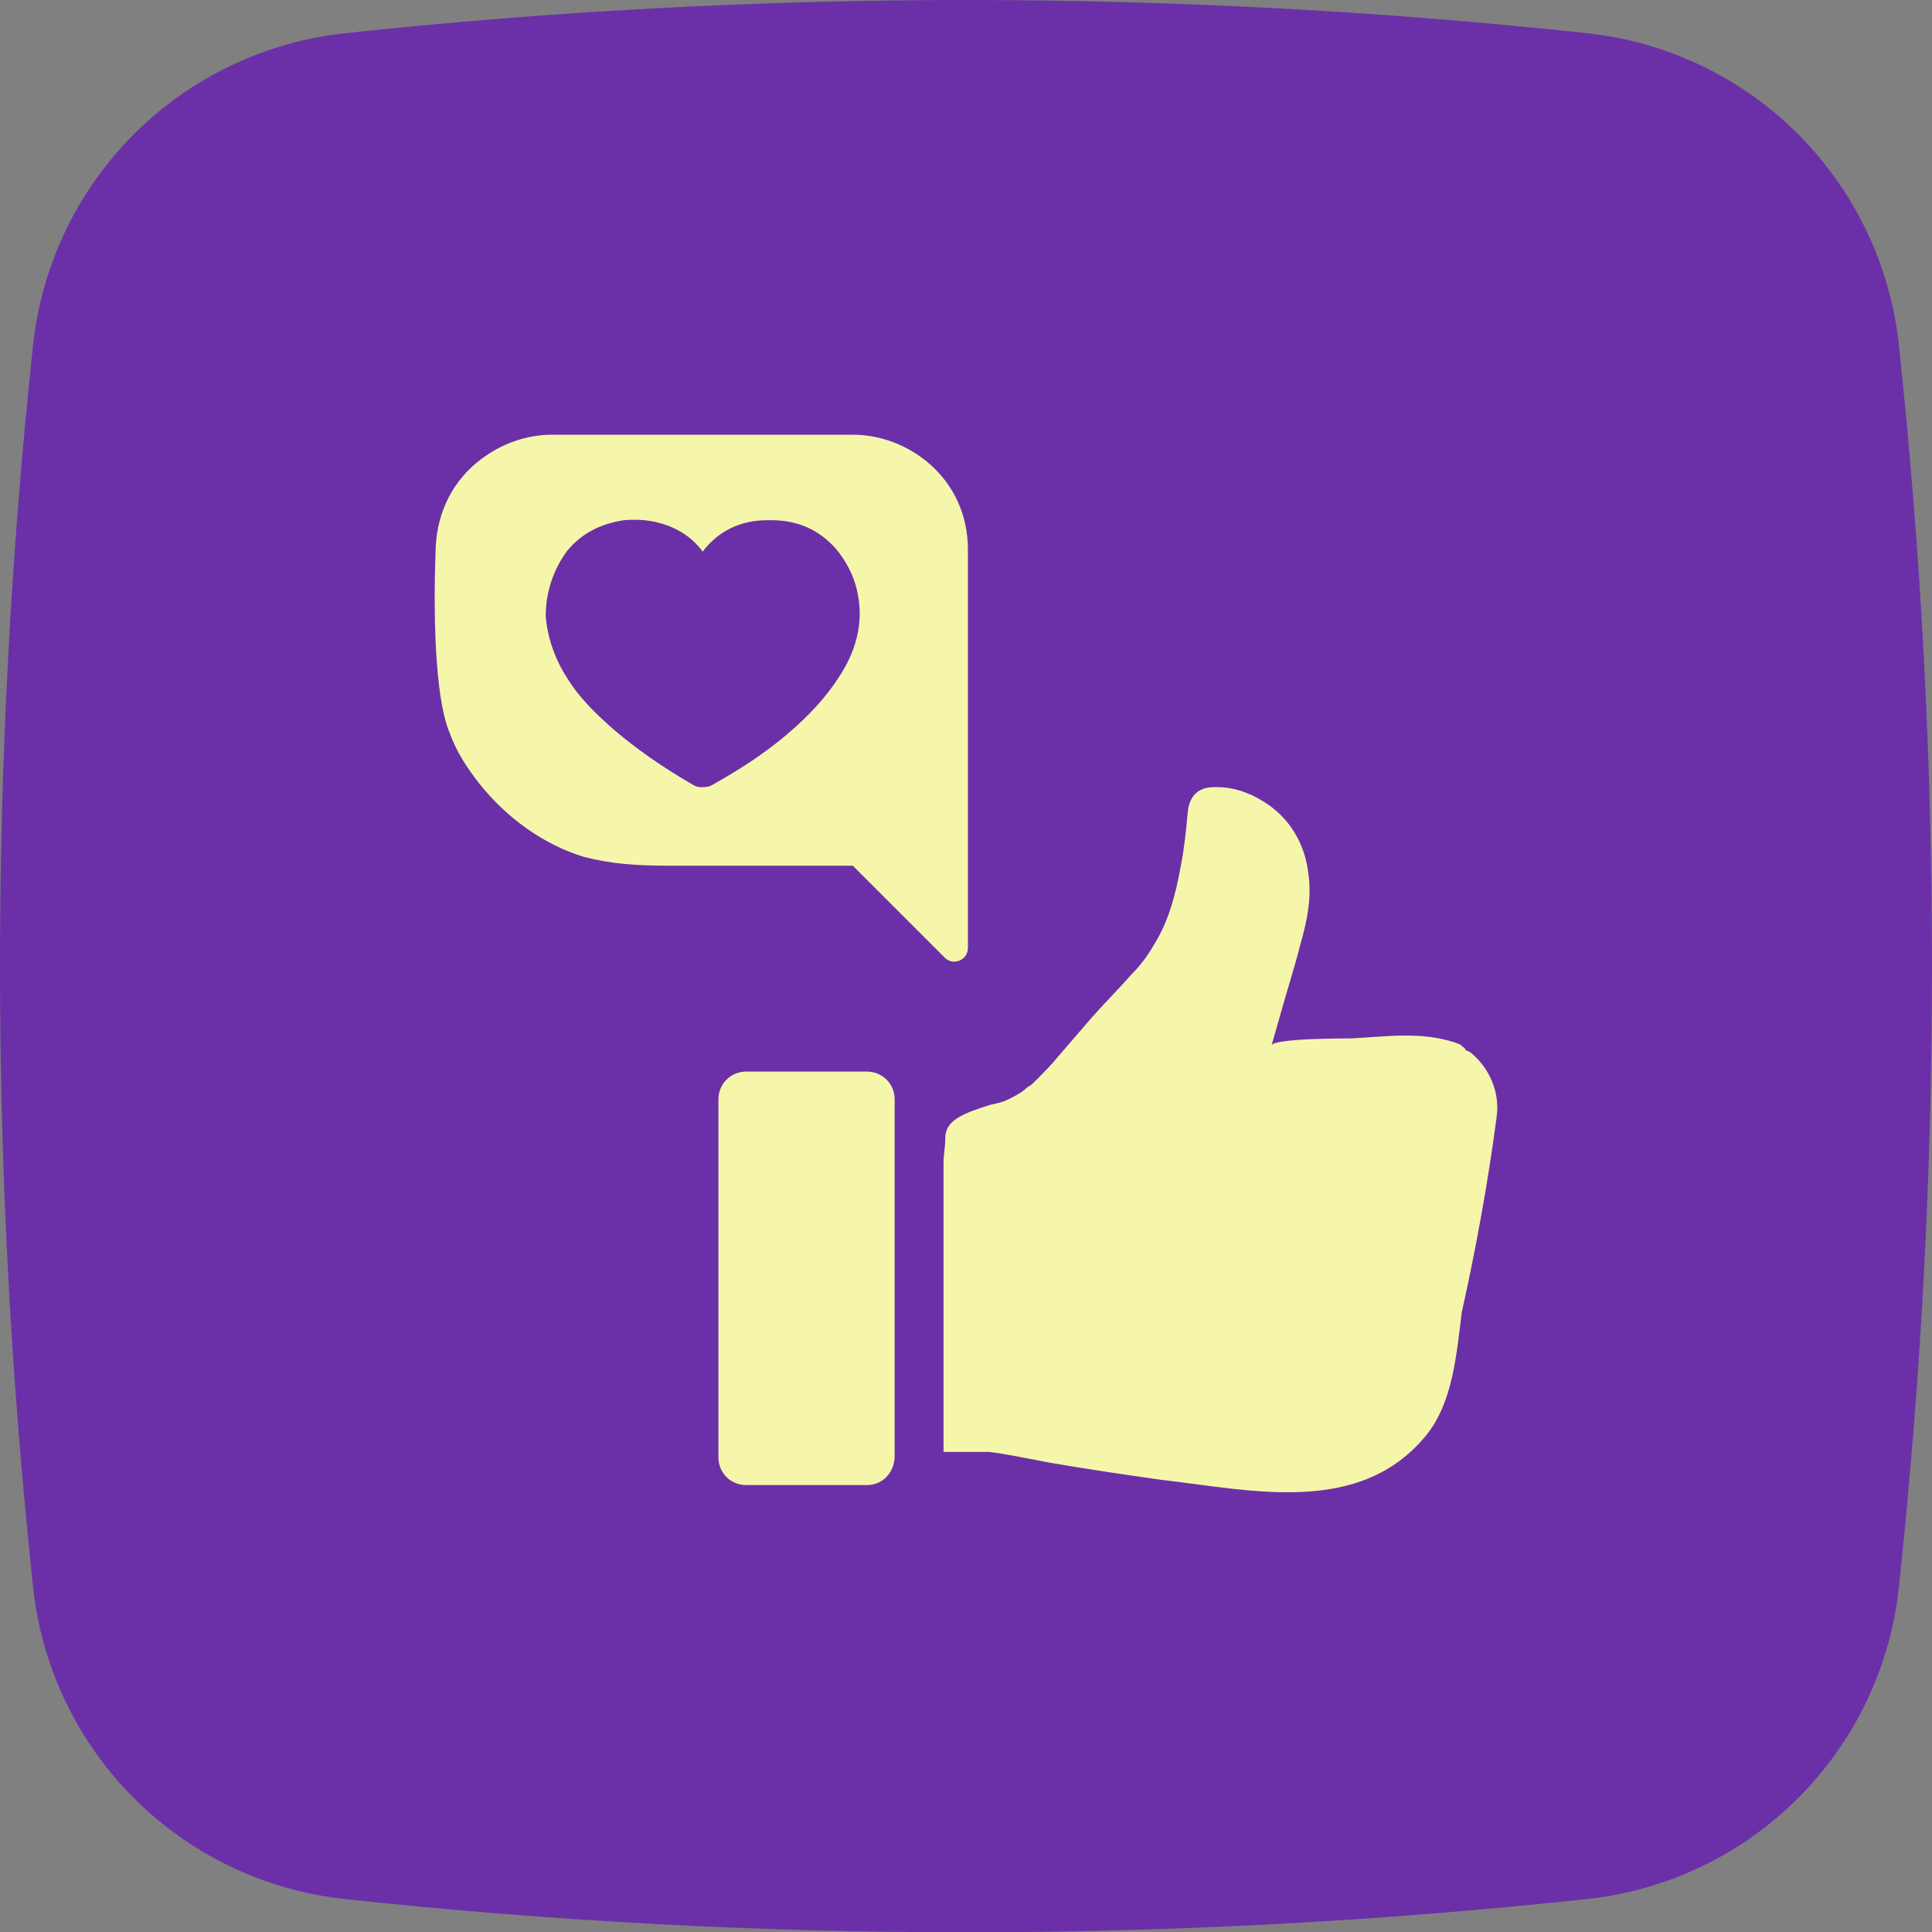
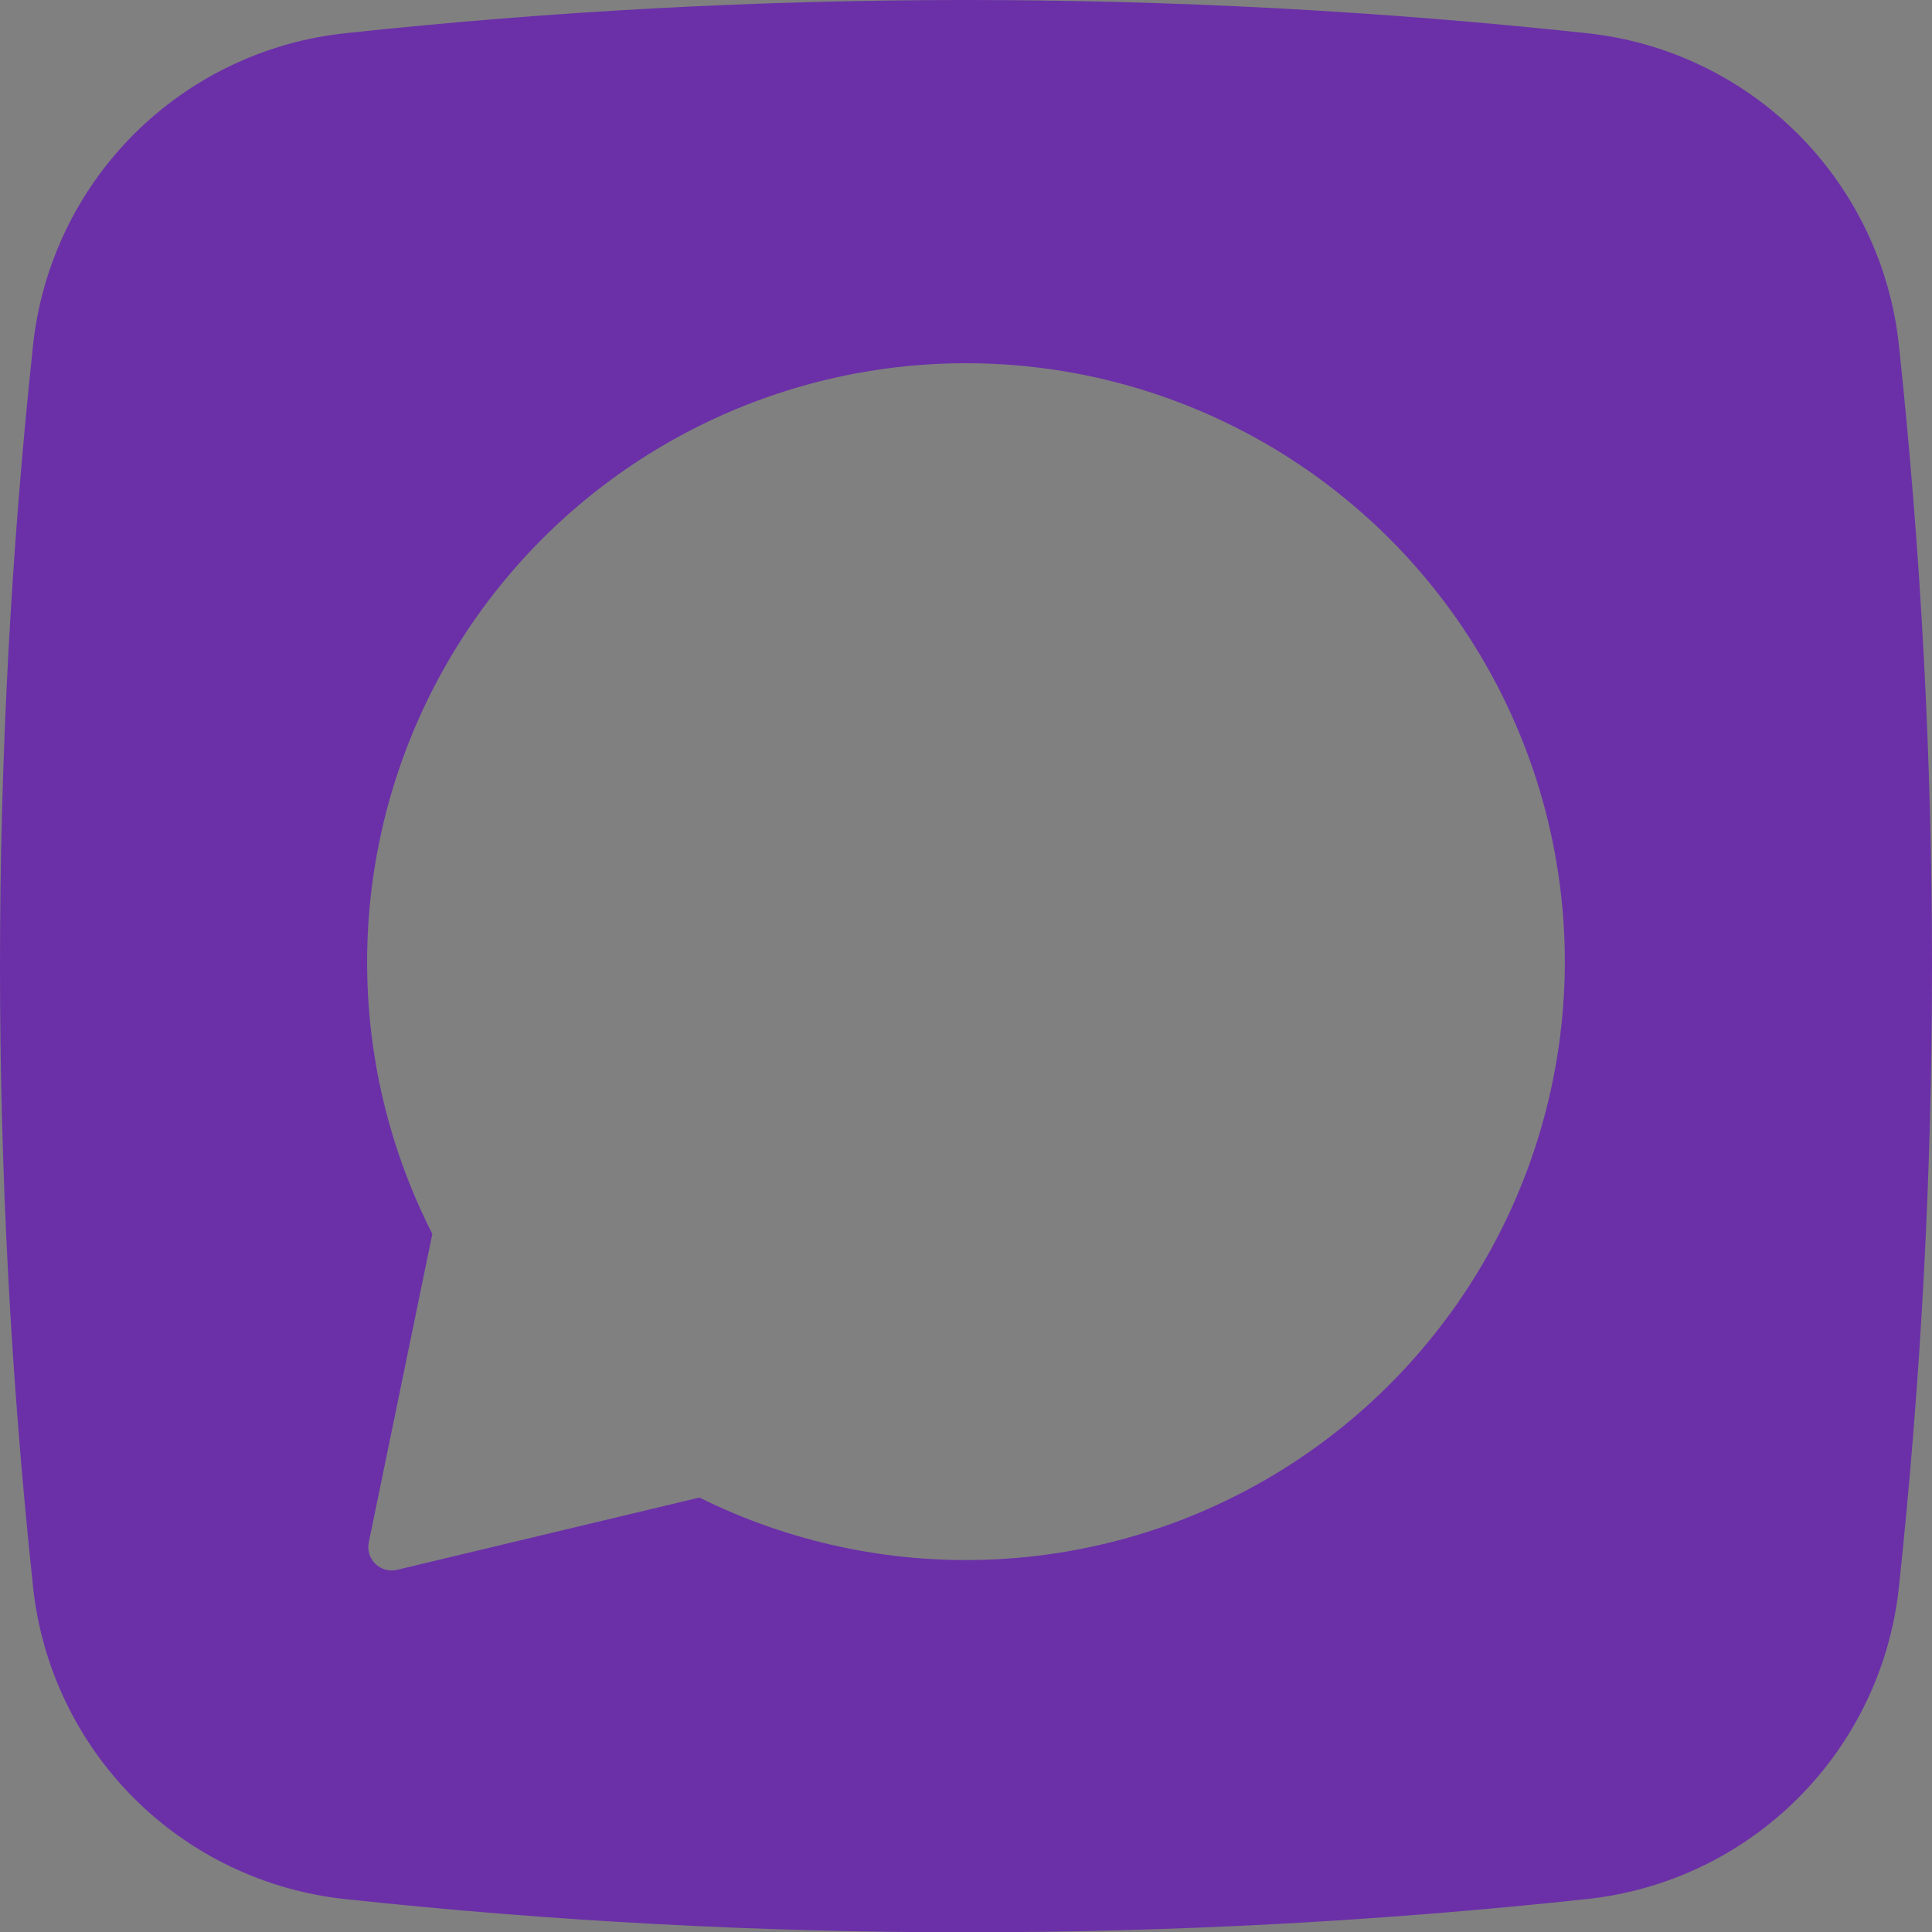
<svg xmlns="http://www.w3.org/2000/svg" width="40" height="40" viewBox="0 0 40 40" fill="none">
  <rect x="0" y="0" width="40" height="40" fill="#808080" stroke="none" />
-   <path d="M26.916 13.091L26.866 13.039C25.232 11.397 23.065 10.394 20.756 10.21C18.448 10.027 16.149 10.674 14.276 12.036C12.403 13.398 11.079 15.385 10.542 17.638C10.005 19.891 10.291 22.262 11.349 24.322L11.776 25.163L10.981 29.026L10.97 29.078L14.808 28.169L15.683 28.599C17.503 29.503 19.561 29.814 21.568 29.488C23.574 29.162 25.428 28.215 26.868 26.781C28.687 24.958 29.709 22.488 29.711 19.913C29.721 17.358 28.715 14.905 26.916 13.091ZM26.525 23.933C26.055 24.674 25.312 25.581 24.378 25.806C22.741 26.204 20.23 25.82 17.105 22.908L17.067 22.87C14.319 20.325 13.606 18.206 13.778 16.523C13.874 15.566 14.669 14.704 15.34 14.141C15.445 14.05 15.571 13.986 15.706 13.953C15.841 13.919 15.983 13.918 16.118 13.949C16.254 13.98 16.381 14.042 16.488 14.13C16.596 14.219 16.681 14.332 16.737 14.459L17.748 16.745C17.814 16.893 17.839 17.055 17.819 17.215C17.799 17.375 17.736 17.527 17.637 17.654L17.126 18.318C17.018 18.454 16.954 18.618 16.939 18.791C16.925 18.964 16.962 19.137 17.046 19.288C17.333 19.788 18.019 20.527 18.78 21.215C19.635 21.986 20.582 22.692 21.182 22.936C21.343 23 21.52 23.015 21.689 22.979C21.858 22.943 22.014 22.857 22.135 22.733L22.728 22.136C22.842 22.023 22.985 21.942 23.14 21.902C23.296 21.863 23.459 21.865 23.614 21.909L26.016 22.59C26.15 22.628 26.274 22.698 26.376 22.792C26.479 22.886 26.558 23.003 26.608 23.134C26.657 23.265 26.676 23.405 26.661 23.544C26.647 23.682 26.6 23.816 26.525 23.933Z" fill="#6B30A8" />
  <path d="M39.316 7.159C39.142 5.502 38.404 3.955 37.226 2.776C36.048 1.598 34.501 0.86 32.844 0.686C24.309 -0.229 15.7 -0.229 7.164 0.686C5.506 0.859 3.957 1.596 2.777 2.774C1.597 3.952 0.858 5.5 0.683 7.159C-0.228 15.694 -0.228 24.303 0.683 32.839C0.855 34.497 1.592 36.046 2.77 37.226C3.949 38.406 5.497 39.145 7.155 39.32C15.691 40.235 24.3 40.235 32.835 39.32C34.494 39.148 36.043 38.411 37.223 37.232C38.403 36.054 39.142 34.506 39.316 32.848C40.228 24.309 40.228 15.697 39.316 7.159ZM32.392 20.299C32.325 22.375 31.738 24.401 30.683 26.191C29.629 27.981 28.143 29.477 26.36 30.543C24.576 31.609 22.554 32.21 20.479 32.29C18.403 32.371 16.34 31.929 14.48 31.005L8.219 32.502C8.14 32.521 8.057 32.519 7.979 32.497C7.901 32.475 7.83 32.434 7.772 32.378C7.713 32.321 7.67 32.251 7.646 32.173C7.623 32.096 7.619 32.014 7.635 31.934L8.951 25.546C8.092 23.861 7.631 22.001 7.602 20.11C7.573 18.219 7.976 16.347 8.782 14.636C9.588 12.925 10.775 11.421 12.251 10.239C13.728 9.057 15.455 8.229 17.301 7.817C19.147 7.406 21.062 7.422 22.901 7.864C24.74 8.307 26.453 9.164 27.909 10.371C29.366 11.577 30.527 13.101 31.304 14.825C32.081 16.55 32.453 18.429 32.392 20.319V20.299Z" fill="#6B30A8" />
-   <circle cx="19.335" cy="20.667" r="16.667" fill="#6B30A8" />
-   <path d="M17.656 9H11.442C10.9 9 10.395 9.181 9.961 9.506C9.383 9.939 9.058 10.589 9.022 11.312C8.95 13.154 9.058 14.599 9.311 15.177C9.455 15.575 9.672 15.9 9.925 16.225C10.503 16.948 11.262 17.489 12.093 17.742C12.671 17.887 13.14 17.923 13.863 17.923H17.656L17.8 18.067L19.137 19.404L19.571 19.838C19.607 19.874 19.679 19.91 19.751 19.91C19.896 19.91 20.04 19.802 20.04 19.621V11.384C20.04 9.903 18.812 9 17.656 9ZM17.367 14.021C17.114 14.419 16.753 14.816 16.283 15.214C15.814 15.611 15.308 15.936 14.73 16.261C14.658 16.297 14.585 16.297 14.549 16.297C14.477 16.297 14.441 16.297 14.368 16.261C13.682 15.864 13.176 15.503 12.707 15.105C12.382 14.816 12.02 14.491 11.731 14.021C11.479 13.624 11.334 13.191 11.298 12.757C11.298 12.287 11.442 11.818 11.731 11.42C12.02 11.059 12.418 10.842 12.924 10.77C13.357 10.734 13.754 10.806 14.116 11.023C14.296 11.131 14.441 11.276 14.549 11.42C14.874 10.987 15.344 10.77 15.886 10.77H15.958C16.5 10.77 16.933 10.951 17.295 11.348C17.511 11.601 17.692 11.926 17.764 12.323C17.873 12.902 17.728 13.48 17.367 14.021ZM30.986 23.125C31.058 22.619 30.842 22.113 30.444 21.788L30.372 21.752C30.336 21.752 30.336 21.716 30.336 21.716L30.3 21.68C30.3 21.68 30.264 21.68 30.264 21.644L30.192 21.608C30.155 21.608 30.119 21.572 30.083 21.572C29.397 21.355 28.674 21.463 27.988 21.499C27.807 21.499 26.362 21.499 26.326 21.644L26.543 20.885C26.651 20.488 26.796 20.054 26.904 19.621C27.085 19.007 27.157 18.537 27.085 18.067C27.012 17.453 26.687 16.912 26.145 16.586C25.856 16.406 25.531 16.297 25.206 16.297H25.134C24.809 16.297 24.628 16.478 24.592 16.803C24.556 17.201 24.52 17.562 24.448 17.923C24.339 18.537 24.195 19.043 23.942 19.476C23.797 19.729 23.653 19.946 23.436 20.163C23.183 20.452 22.894 20.741 22.605 21.066L21.919 21.861C21.774 22.041 21.594 22.222 21.413 22.402C21.377 22.439 21.341 22.475 21.268 22.511C21.16 22.619 21.016 22.692 20.871 22.764C20.799 22.8 20.691 22.836 20.51 22.872C19.932 23.053 19.571 23.197 19.571 23.558C19.571 23.739 19.535 23.92 19.535 24.064V30.061H20.474C20.799 30.097 21.124 30.169 21.521 30.242L21.702 30.278C22.533 30.422 23.291 30.531 24.05 30.639C25.929 30.856 28.169 31.398 29.541 29.7C30.083 29.014 30.155 28.038 30.264 27.171C30.553 25.871 30.806 24.498 30.986 23.125ZM17.945 30.747H15.452C15.127 30.747 14.874 30.495 14.874 30.169V22.764C14.874 22.439 15.127 22.186 15.452 22.186H17.945C18.27 22.186 18.523 22.439 18.523 22.764V30.133C18.523 30.495 18.27 30.747 17.945 30.747Z" fill="#F6F6AA" />
</svg>